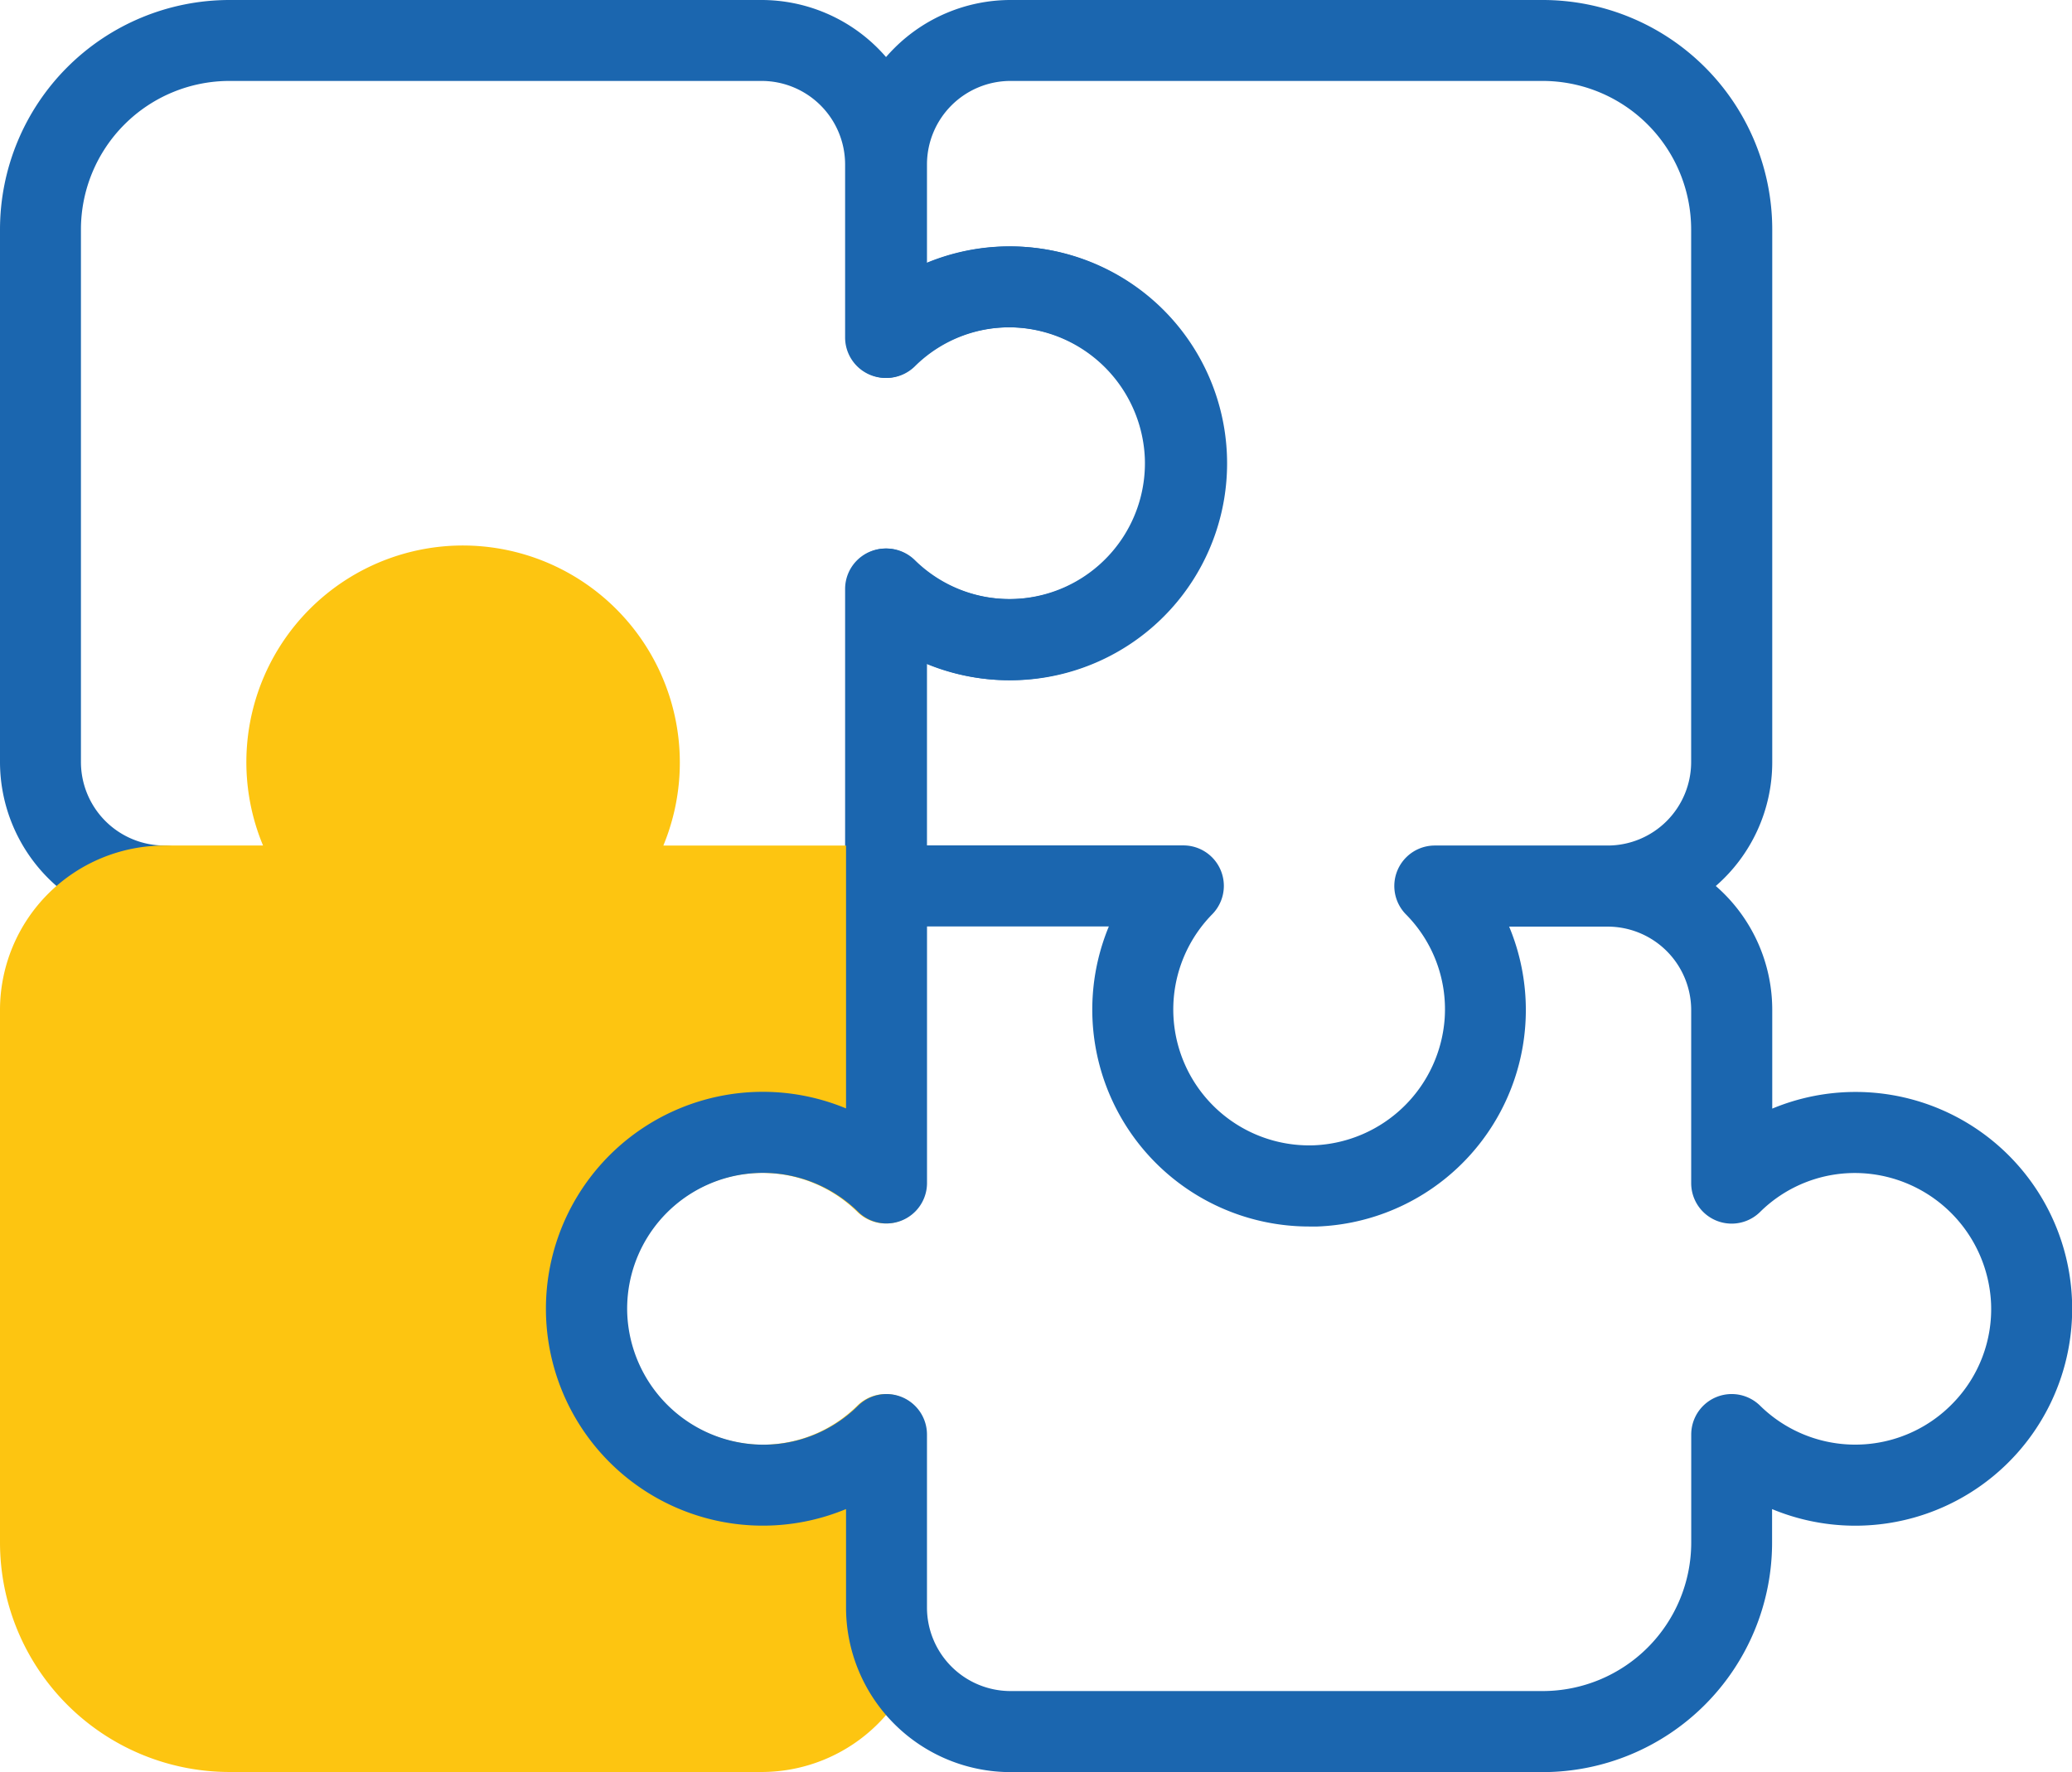
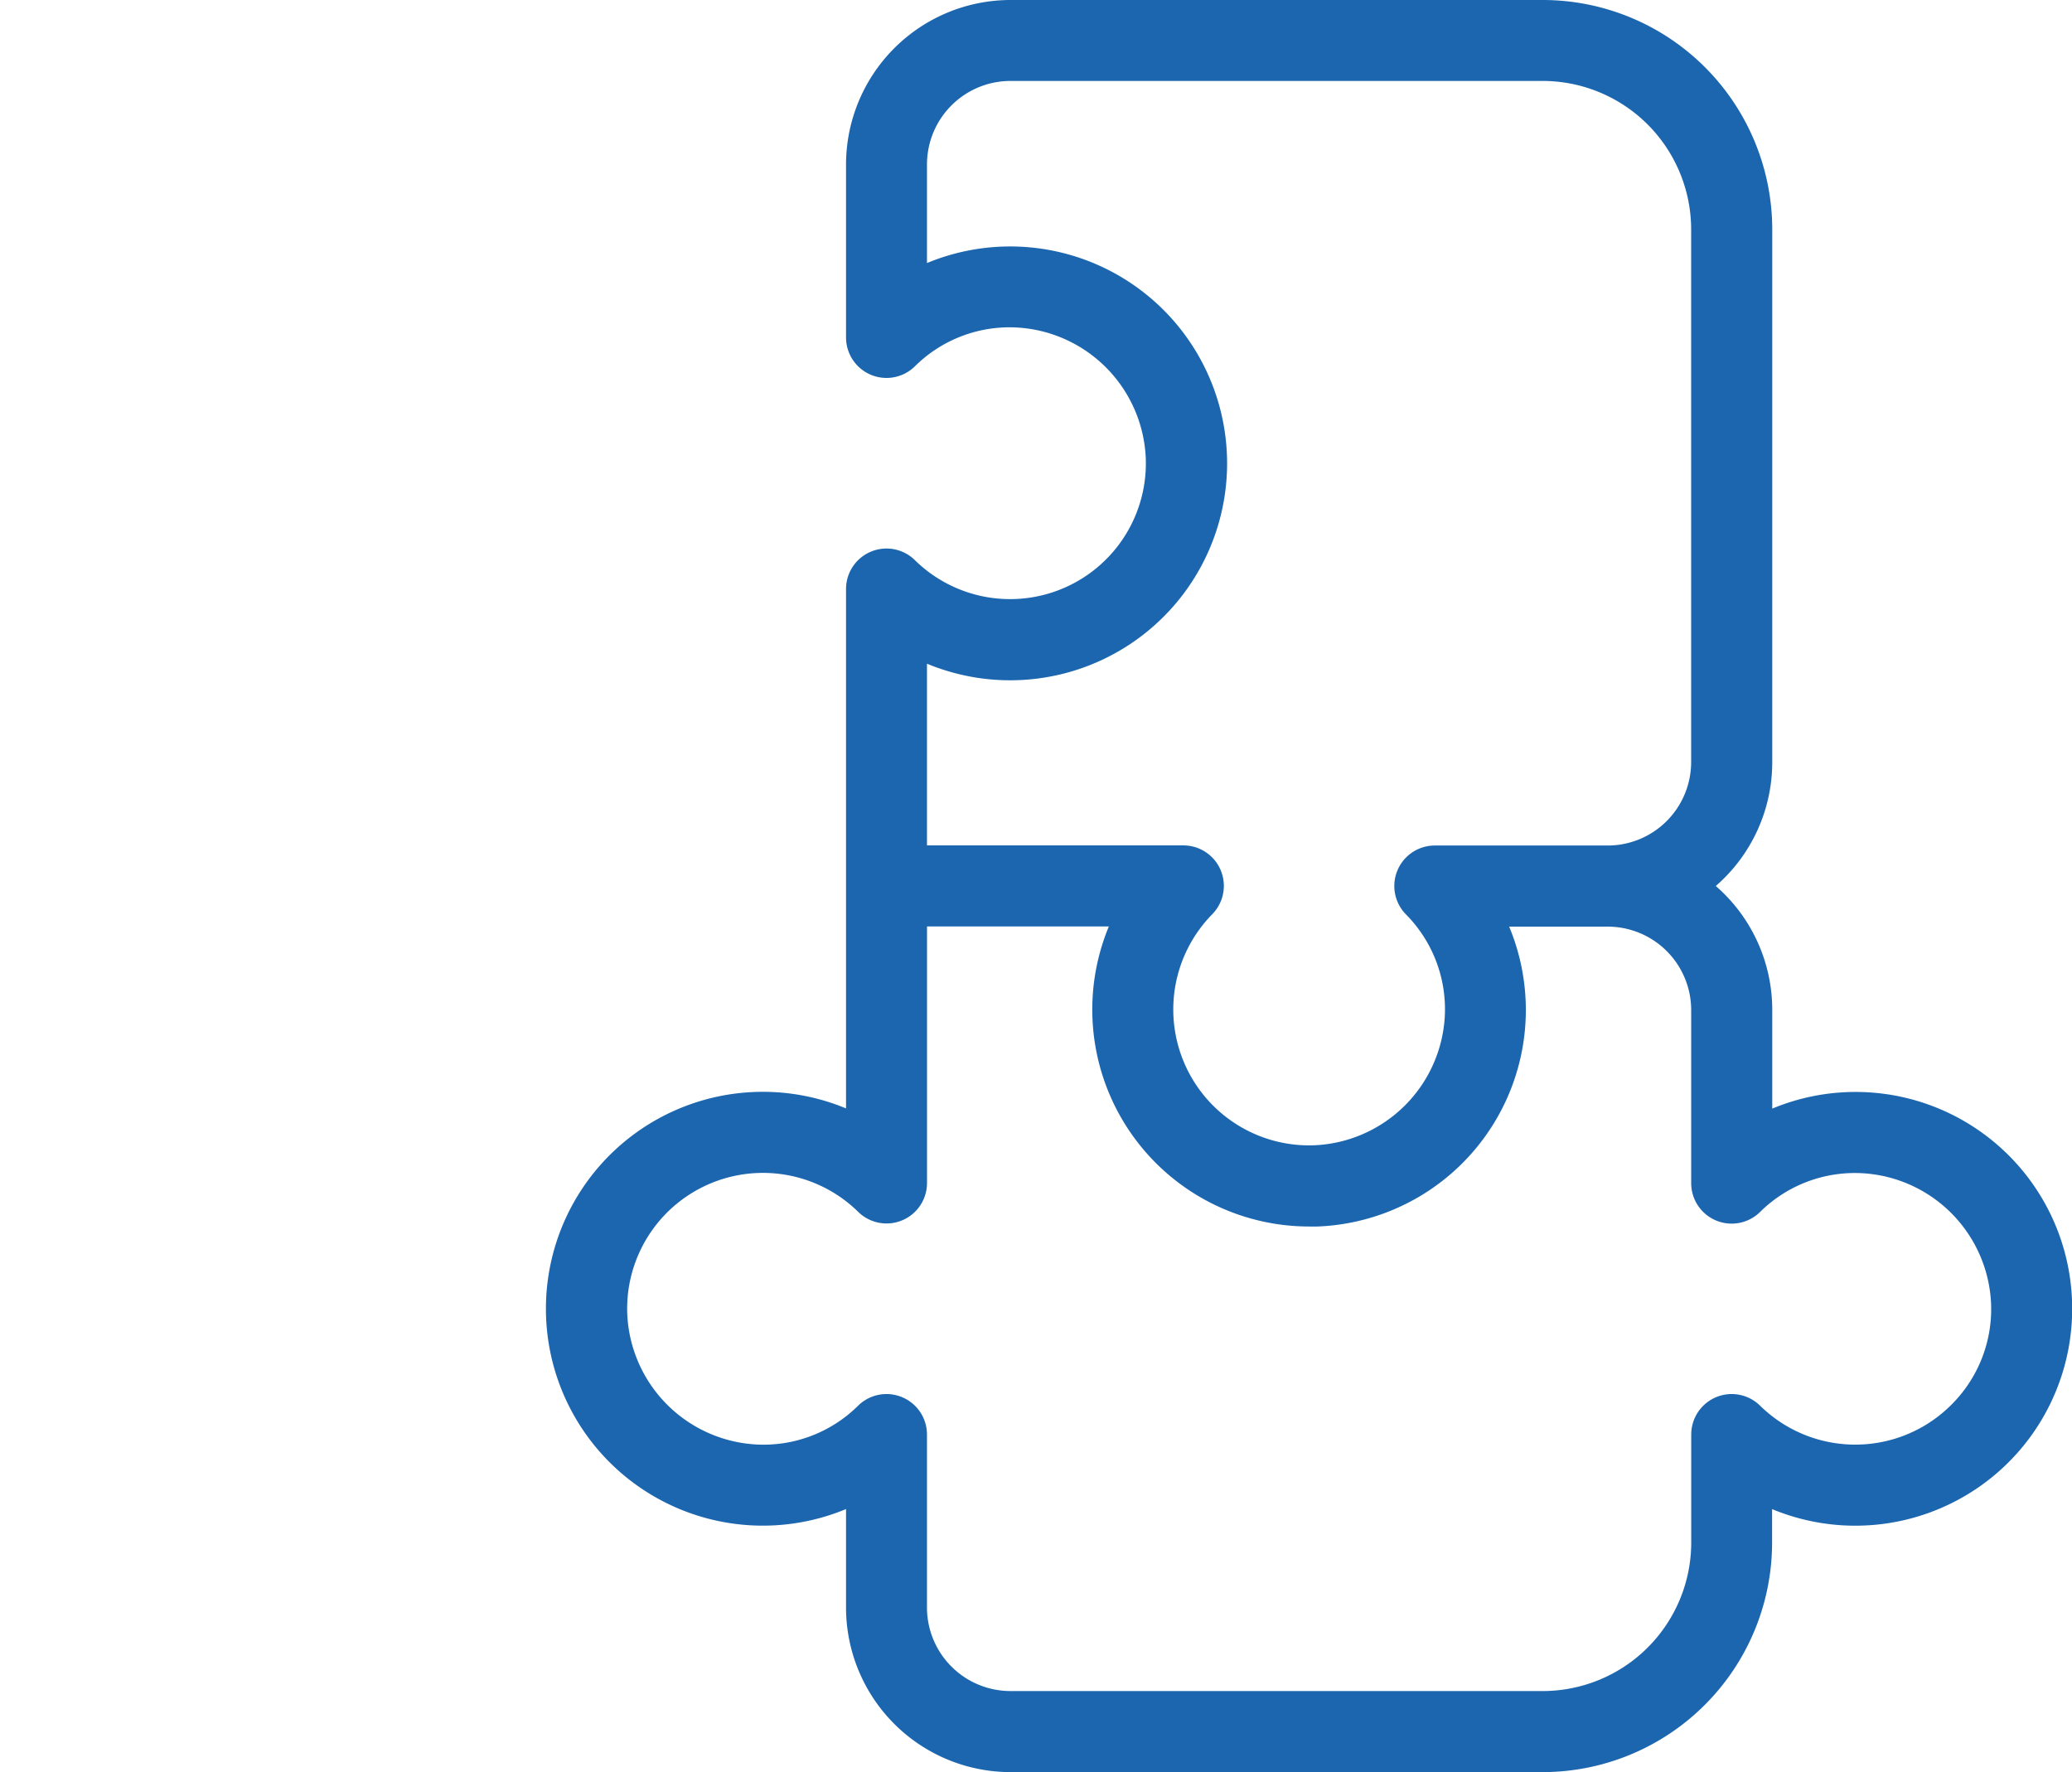
<svg xmlns="http://www.w3.org/2000/svg" viewBox="0 0 512 437.86">
  <defs>
    <style>.cls-1{fill:#1b66af;}.cls-2{fill:#fdc511;}</style>
  </defs>
  <g id="Слой_2" data-name="Слой 2">
    <g id="Режим_изоляции" data-name="Режим изоляции">
-       <path class="cls-1" d="M218.83,228.93a10,10,0,0,1-10-10v-73.4a10,10,0,0,1,17-7.13,33.56,33.56,0,0,0,57.06-25.27,33.77,33.77,0,0,0-31.64-32.19,33.25,33.25,0,0,0-25.42,9.59,10,10,0,0,1-17-7.13V40.63A20.65,20.65,0,0,0,188.2,20H56.67A36.72,36.72,0,0,0,20,56.69V188.3a20.65,20.65,0,0,0,20.63,20.63,10,10,0,0,1,0,20A40.68,40.68,0,0,1,0,188.3V56.69A56.74,56.74,0,0,1,56.67,0H188.2a40.68,40.68,0,0,1,40.63,40.63V65a53.51,53.51,0,0,1,74.06,47.36A53.61,53.61,0,0,1,228.83,164v55a10,10,0,0,1-10,10Z" />
-       <path class="cls-2" d="M188.22,437.86H56.67A56.74,56.74,0,0,1,0,381.17V249.55a40.66,40.66,0,0,1,40.62-40.62H65a53.54,53.54,0,0,1,47.36-74.1,53.64,53.64,0,0,1,51.56,74.1h54.93a10,10,0,0,1,10,10v73.4a10,10,0,0,1-17,7.13,33.56,33.56,0,0,0-57.07,25.27,33.77,33.77,0,0,0,31.65,32.19,33.23,33.23,0,0,0,25.42-9.59,10,10,0,0,1,17,7.13v42.79a40.66,40.66,0,0,1-40.61,40.61Z" />
      <path class="cls-1" d="M512,321.3a53.52,53.52,0,0,0-74.07-47.36V249.55a40.56,40.56,0,0,0-13.95-30.62,40.54,40.54,0,0,0,13.95-30.62V56.69A56.74,56.74,0,0,0,381.22,0H249.69a40.68,40.68,0,0,0-40.63,40.63V83.4a10,10,0,0,0,17,7.13,33.22,33.22,0,0,1,25.42-9.59,33.77,33.77,0,0,1,31.64,32.19,33.55,33.55,0,0,1-57.06,25.27,10,10,0,0,0-17,7.13V273.89a53.6,53.6,0,1,0,0,99v24.37a40.68,40.68,0,0,0,40.63,40.63H381.23a56.74,56.74,0,0,0,56.66-56.69V372.9A53.59,53.59,0,0,0,512,321.3ZM229.06,164a53.6,53.6,0,1,0,0-99V40.63A20.65,20.65,0,0,1,249.69,20H381.22a36.72,36.72,0,0,1,36.67,36.69V188.31a20.64,20.64,0,0,1-20.61,20.62H354.53a10,10,0,0,0-7.13,17A33.3,33.3,0,0,1,357,251.4,33.76,33.76,0,0,1,324.79,283a33.58,33.58,0,0,1-25.23-57.1,10,10,0,0,0-7.13-17H229.06V164ZM482.62,346.68a33.55,33.55,0,0,1-47.71.65,10,10,0,0,0-17,7.13v26.71a36.72,36.72,0,0,1-36.66,36.69H249.69a20.65,20.65,0,0,1-20.63-20.63V354.46a10,10,0,0,0-17-7.13,33.19,33.19,0,0,1-25.42,9.59A33.77,33.77,0,0,1,155,324.73a33.56,33.56,0,0,1,57.07-25.27,10,10,0,0,0,17-7.13v-63.4H274a53.6,53.6,0,0,0,49.46,74.14c.7,0,1.4,0,2.1,0a53.54,53.54,0,0,0,47.36-74.1h24.36a20.64,20.64,0,0,1,20.62,20.62v42.78a10,10,0,0,0,17,7.13,33.3,33.3,0,0,1,25.42-9.59A33.76,33.76,0,0,1,492,322.07,33.31,33.31,0,0,1,482.62,346.68Z" />
    </g>
  </g>
</svg>